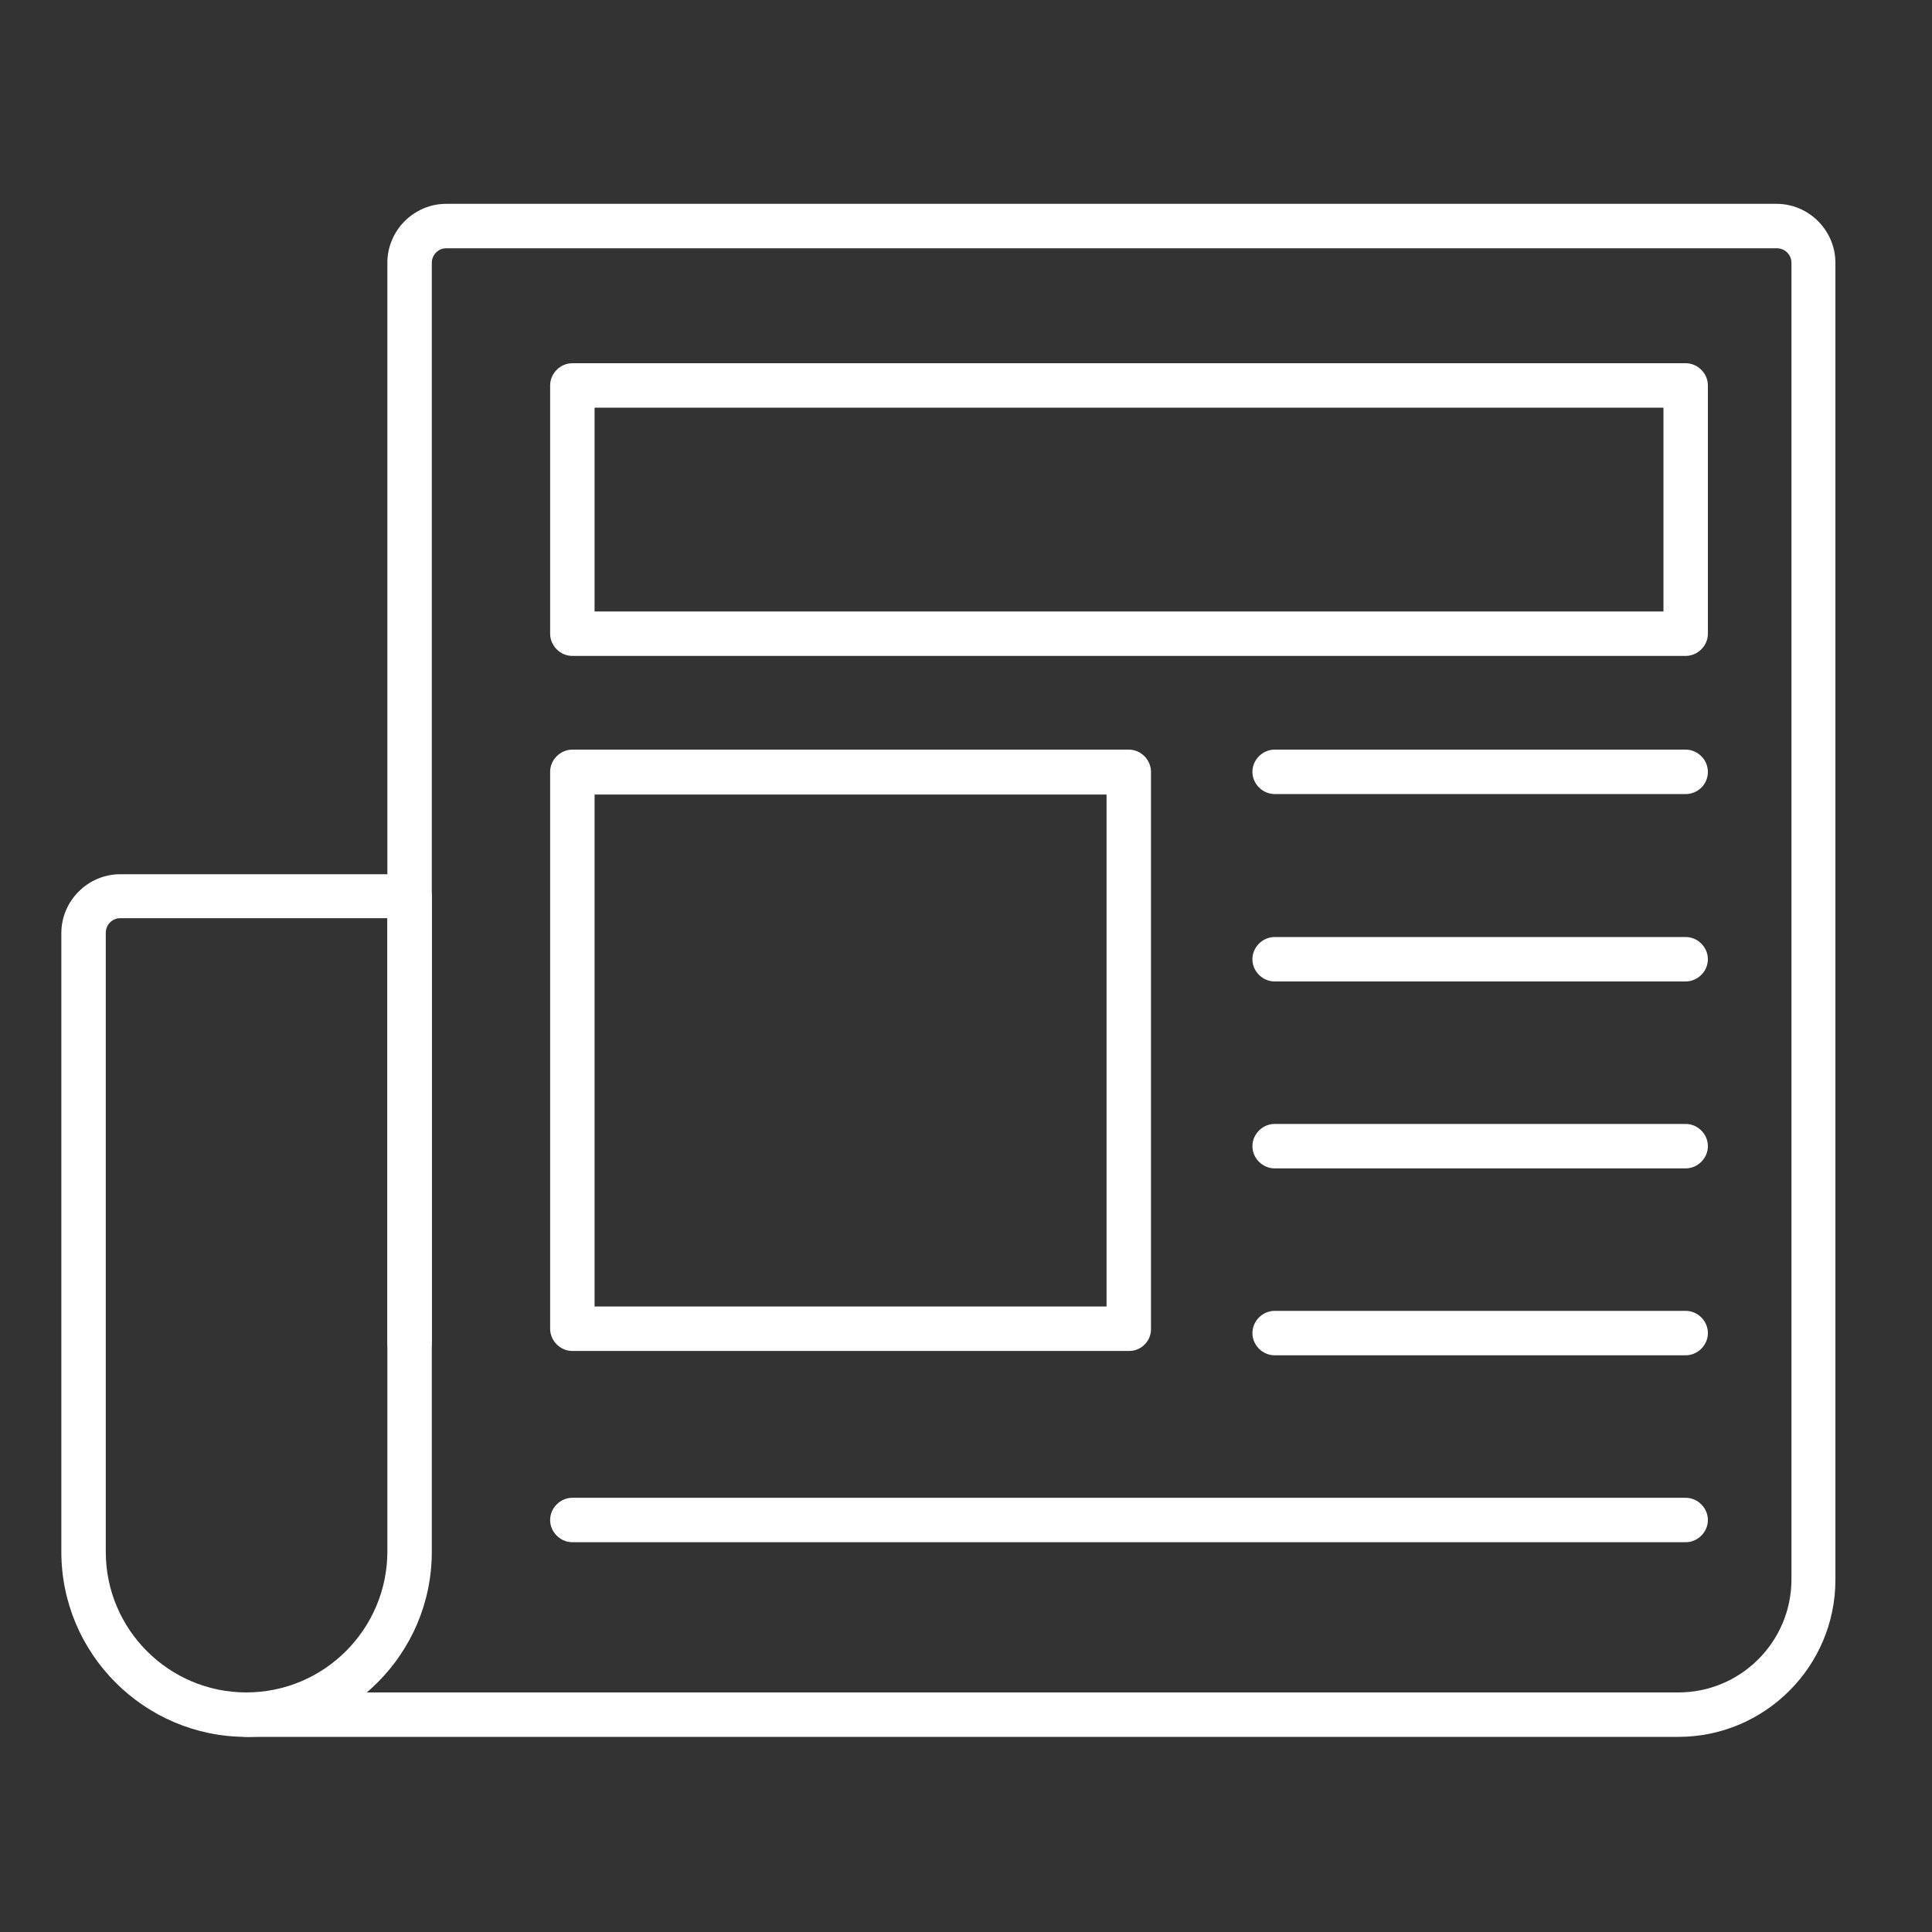
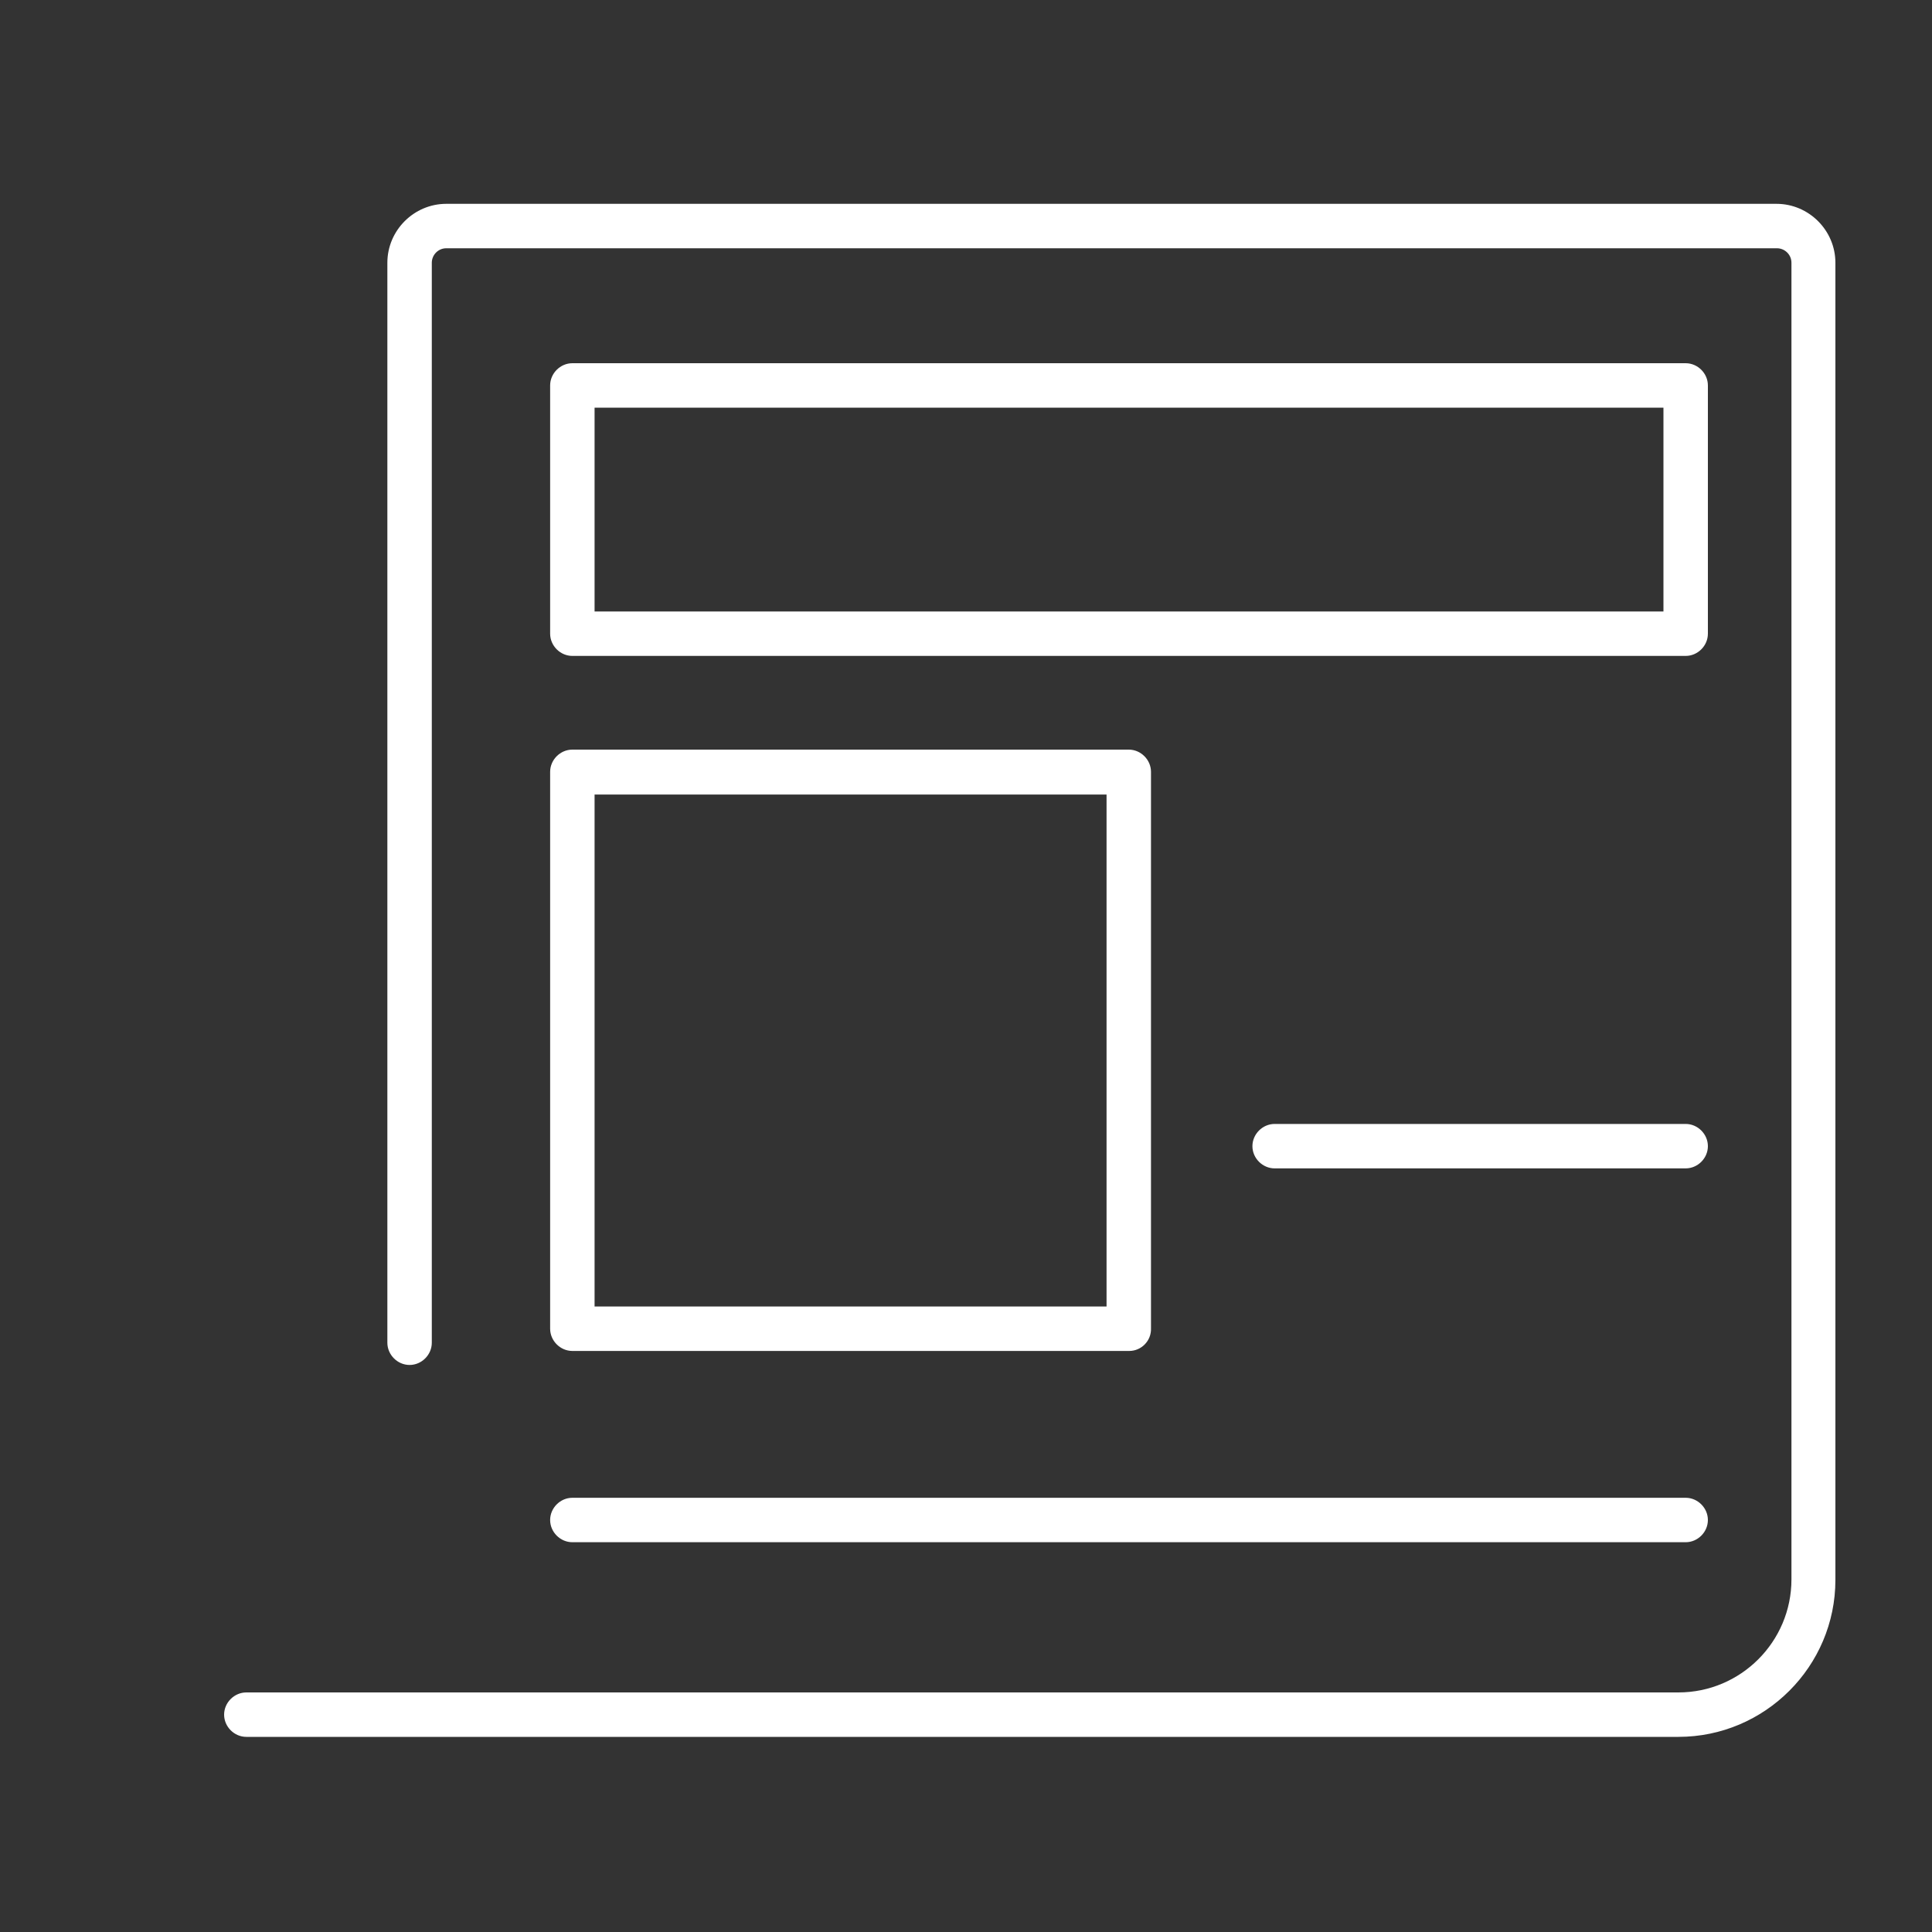
<svg xmlns="http://www.w3.org/2000/svg" version="1.1" id="Layer_1" x="0px" y="0px" viewBox="0 0 400 400" style="enable-background:new 0 0 400 400;" xml:space="preserve">
  <rect x="0" y="0" width="400" height="400" fill="#333333" stroke="none" />
  <style type="text/css">
	.st0{fill:#FFFFFF;}
</style>
  <g>
    <path class="st0" d="M347.5,359.6H51c-2.5,0-4.6-2.1-4.6-4.6s2.1-4.6,4.6-4.6h296.5c12.9,0,23.4-10.5,23.4-23.4V54.4   c0-1.7-1.4-3-3-3H92.4c-1.7,0-3,1.4-3,3V278c0,2.5-2.1,4.6-4.6,4.6s-4.6-2.1-4.6-4.6V54.4c0-6.7,5.5-12.2,12.2-12.2h275.4   c6.7,0,12.2,5.5,12.2,12.2v272.7C380,345,365.4,359.6,347.5,359.6z" />
-     <path class="st0" d="M51,359.6c-21.1,0-38.3-17.2-38.3-38.3V193.2c0-6.7,5.5-12.2,12.2-12.2h59.9c2.5,0,4.6,2.1,4.6,4.6v135.7   C89.4,342.4,72.2,359.6,51,359.6z M24.9,190.1c-1.7,0-3,1.4-3,3v128.2c0,16.1,13.1,29.1,29.1,29.1c16.1,0,29.2-13.1,29.2-29.2   V190.1H24.9z" />
    <path class="st0" d="M349,135.8H118.5c-2.5,0-4.6-2.1-4.6-4.6V79.8c0-2.5,2.1-4.6,4.6-4.6H349c2.5,0,4.6,2.1,4.6,4.6v51.4   C353.6,133.7,351.5,135.8,349,135.8z M123.1,126.6h221.3V84.4H123.1V126.6z" />
    <path class="st0" d="M233.8,279.7H118.5c-2.5,0-4.6-2.1-4.6-4.6V159.8c0-2.5,2.1-4.6,4.6-4.6h115.2c2.5,0,4.6,2.1,4.6,4.6V275   C238.4,277.6,236.3,279.7,233.8,279.7z M123.1,270.5h106v-106h-106C123.1,164.5,123.1,270.5,123.1,270.5z" />
-     <path class="st0" d="M349,164.4h-85.1c-2.5,0-4.6-2.1-4.6-4.6s2.1-4.6,4.6-4.6H349c2.5,0,4.6,2.1,4.6,4.6   C353.6,162.4,351.5,164.4,349,164.4z" />
    <path class="st0" d="M349,241.9h-85.1c-2.5,0-4.6-2.1-4.6-4.6s2.1-4.6,4.6-4.6H349c2.5,0,4.6,2.1,4.6,4.6S351.5,241.9,349,241.9z" />
-     <path class="st0" d="M349,203.2h-85.1c-2.5,0-4.6-2.1-4.6-4.6s2.1-4.6,4.6-4.6H349c2.5,0,4.6,2.1,4.6,4.6   C353.6,201.1,351.5,203.2,349,203.2z" />
-     <path class="st0" d="M349,280.6h-85.1c-2.5,0-4.6-2.1-4.6-4.6s2.1-4.6,4.6-4.6H349c2.5,0,4.6,2.1,4.6,4.6S351.5,280.6,349,280.6z" />
    <path class="st0" d="M349,319.3H118.5c-2.5,0-4.6-2.1-4.6-4.6s2.1-4.6,4.6-4.6H349c2.5,0,4.6,2.1,4.6,4.6S351.5,319.3,349,319.3z" />
  </g>
</svg>